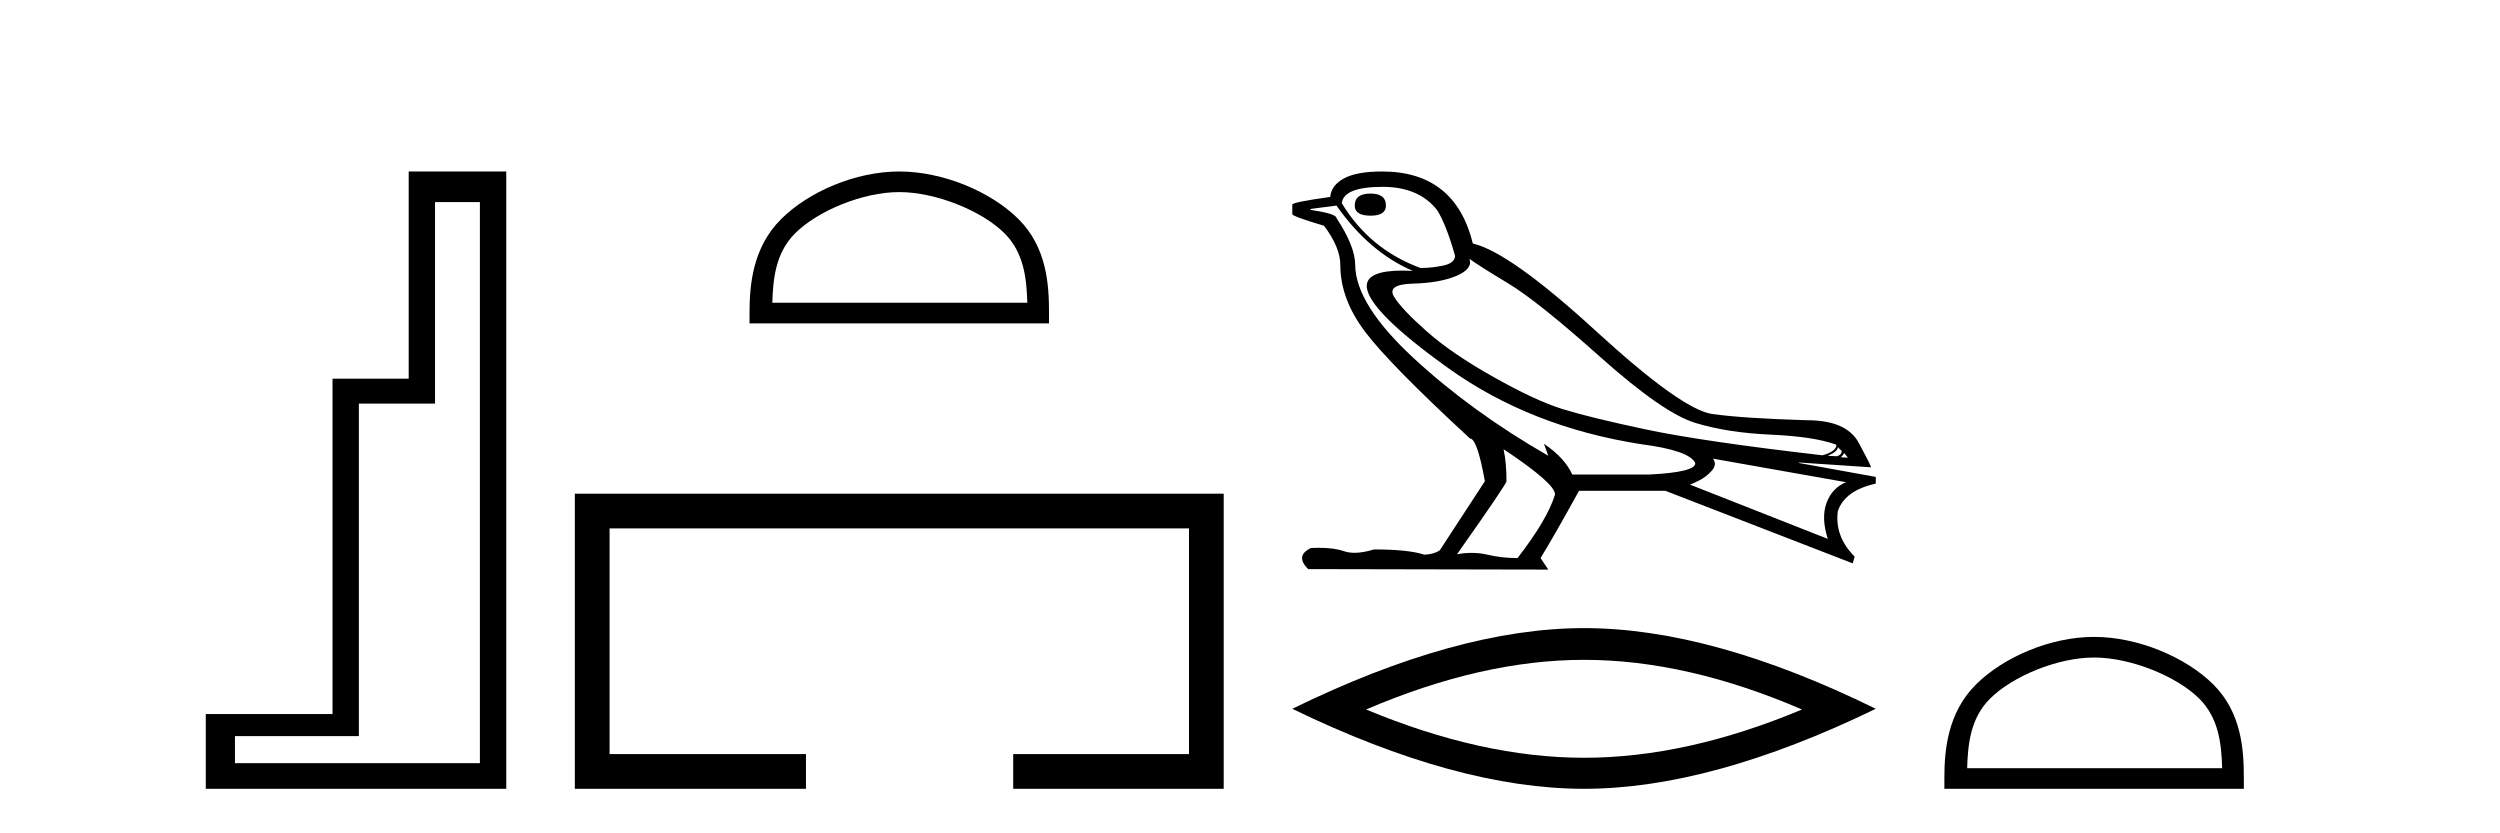
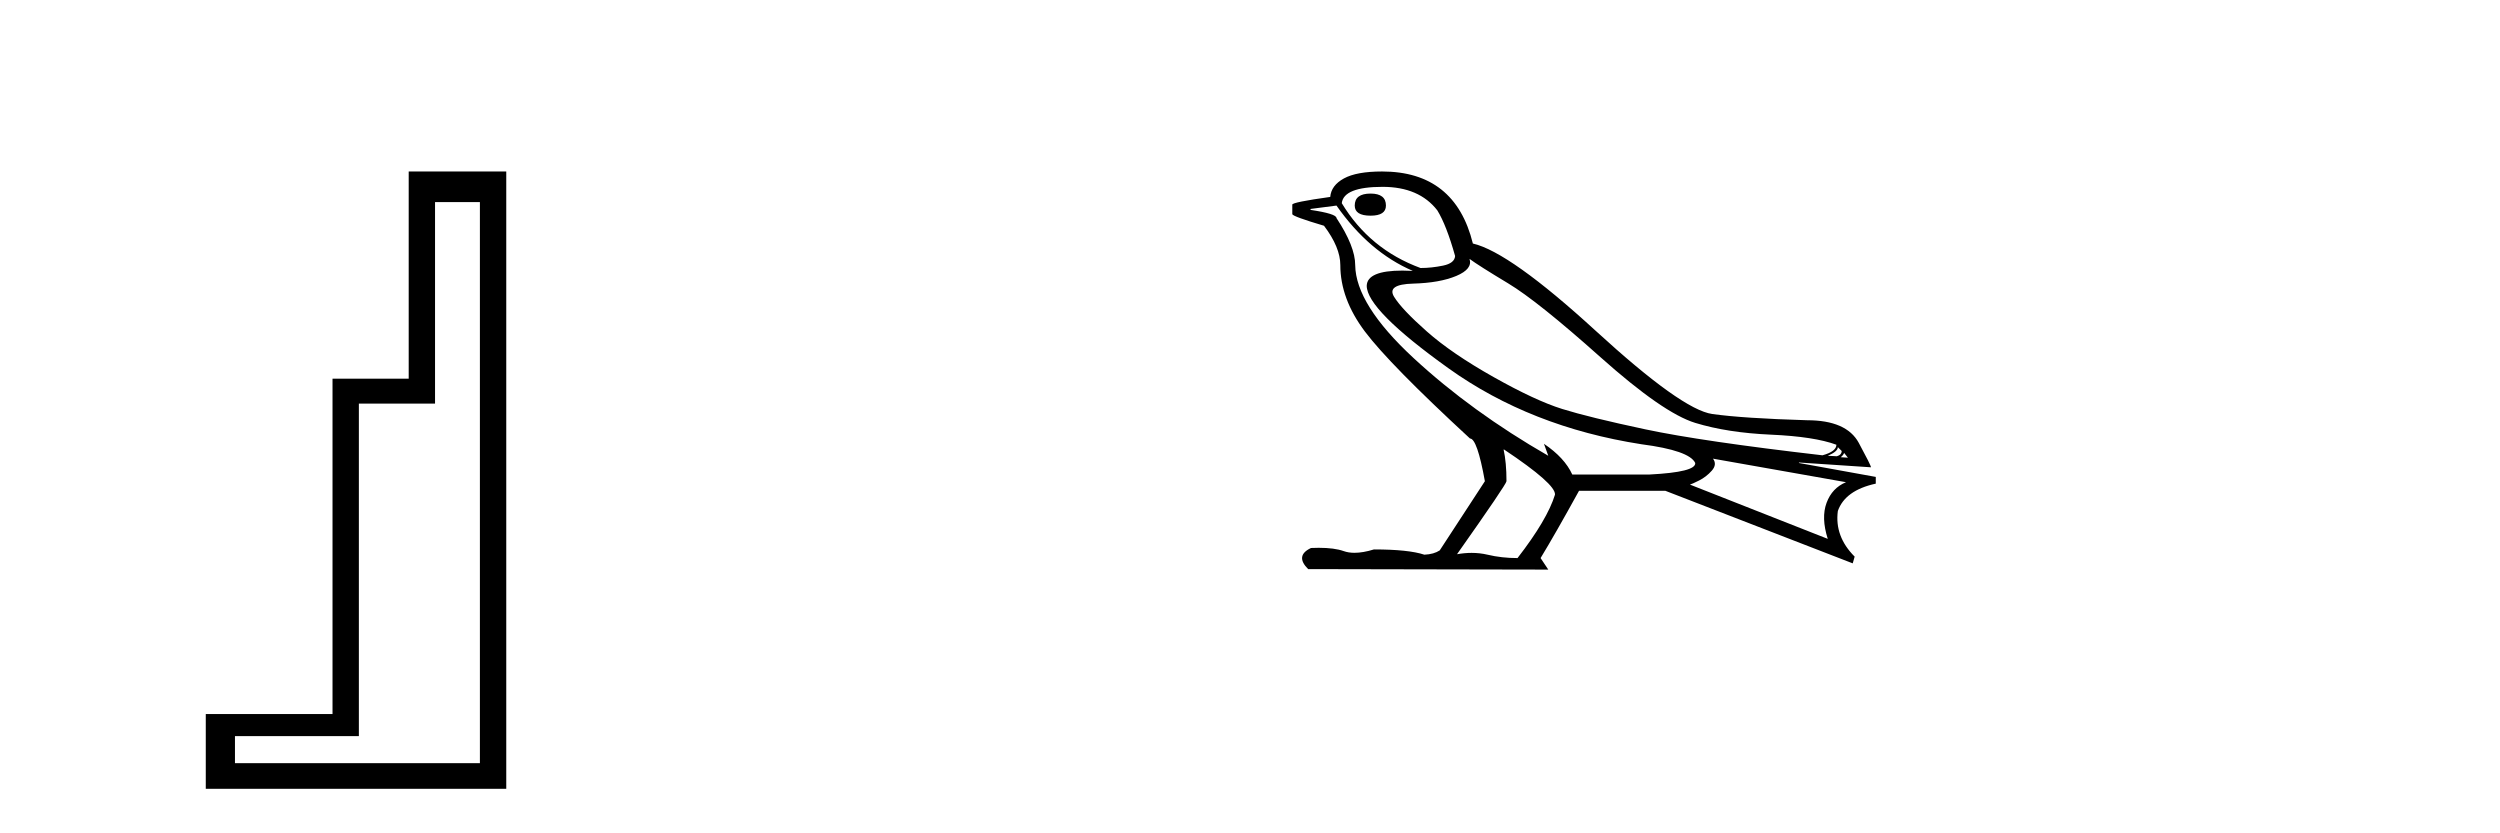
<svg xmlns="http://www.w3.org/2000/svg" width="123.0" height="41.0">
  <path d="M 23.611 9.943 L 23.611 37.548 L 11.56 37.548 L 11.56 36.217 L 17.656 36.217 L 17.656 19.857 L 21.404 19.857 L 21.404 9.943 ZM 20.108 8.437 L 20.108 18.631 L 16.36 18.631 L 16.36 35.131 L 10.124 35.131 L 10.124 38.809 L 24.908 38.809 L 24.908 8.437 Z" style="fill:#000000;stroke:none" />
-   <path d="M 44.244 9.451 C 46.057 9.451 48.325 10.382 49.423 11.48 C 50.383 12.44 50.509 13.713 50.544 14.896 L 37.998 14.896 C 38.034 13.713 38.159 12.44 39.119 11.48 C 40.217 10.382 42.432 9.451 44.244 9.451 ZM 44.244 8.437 C 42.094 8.437 39.781 9.43 38.425 10.786 C 37.035 12.176 36.877 14.007 36.877 15.377 L 36.877 15.911 L 51.611 15.911 L 51.611 15.377 C 51.611 14.007 51.507 12.176 50.117 10.786 C 48.761 9.43 46.394 8.437 44.244 8.437 Z" style="fill:#000000;stroke:none" />
-   <path d="M 28.282 24.289 L 28.282 38.809 L 39.653 38.809 L 39.653 37.101 L 29.991 37.101 L 29.991 25.997 L 58.498 25.997 L 58.498 37.101 L 49.85 37.101 L 49.85 38.809 L 60.206 38.809 L 60.206 24.289 Z" style="fill:#000000;stroke:none" />
  <path d="M 67.432 9.524 Q 66.653 9.524 66.653 10.114 Q 66.653 10.611 67.432 10.611 Q 68.188 10.611 68.188 10.114 Q 68.188 9.524 67.432 9.524 ZM 68.023 9.193 Q 69.819 9.193 70.717 10.351 Q 71.166 11.083 71.591 12.595 Q 71.567 12.95 71 13.068 Q 70.433 13.186 69.89 13.186 Q 67.385 12.264 66.015 9.996 Q 66.109 9.193 68.023 9.193 ZM 72.3 12.737 Q 72.749 13.068 74.202 13.942 Q 75.655 14.816 78.738 17.569 Q 81.822 20.321 83.405 20.806 Q 84.988 21.29 87.126 21.385 Q 89.264 21.479 90.351 21.881 Q 90.351 22.212 89.666 22.401 Q 83.735 21.715 80.959 21.125 Q 78.183 20.534 76.86 20.121 Q 75.537 19.707 73.481 18.549 Q 71.425 17.392 70.197 16.305 Q 68.968 15.218 68.59 14.604 Q 68.212 13.989 69.523 13.954 Q 70.835 13.918 71.65 13.576 Q 72.465 13.233 72.3 12.737 ZM 90.422 21.999 L 90.611 22.188 Q 90.611 22.377 90.375 22.448 L 89.926 22.424 Q 90.422 22.212 90.422 21.999 ZM 90.729 22.282 L 90.918 22.519 L 90.564 22.495 Q 90.705 22.377 90.729 22.282 ZM 65.755 10.114 Q 67.362 12.406 69.512 13.328 Q 69.238 13.313 68.997 13.313 Q 67.264 13.313 67.243 14.06 Q 67.243 15.242 71.272 18.124 Q 75.3 21.007 80.758 21.857 Q 83.121 22.164 83.405 22.779 Q 83.452 23.228 81.16 23.346 L 77.356 23.346 Q 76.978 22.519 75.962 21.834 L 75.962 21.834 L 76.175 22.424 Q 72.394 20.251 69.547 17.616 Q 66.7 14.982 66.676 13.044 Q 66.676 12.123 65.755 10.729 Q 65.755 10.516 64.479 10.327 L 64.479 10.28 L 65.755 10.114 ZM 84.279 22.566 L 90.824 23.724 Q 90.138 24.007 89.867 24.74 Q 89.595 25.472 89.926 26.512 L 83.145 23.842 Q 83.239 23.818 83.594 23.641 Q 83.948 23.464 84.22 23.157 Q 84.491 22.85 84.279 22.566 ZM 74.001 22.117 Q 76.553 23.818 76.505 24.338 Q 76.127 25.567 74.662 27.457 Q 73.883 27.457 73.186 27.291 Q 72.81 27.202 72.404 27.202 Q 72.056 27.202 71.685 27.268 Q 74.119 23.818 74.119 23.676 Q 74.119 22.755 73.977 22.117 ZM 67.999 8.437 Q 66.747 8.437 66.121 8.779 Q 65.495 9.122 65.448 9.689 Q 63.581 9.949 63.581 10.067 L 63.581 10.54 Q 63.628 10.658 65.141 11.107 Q 65.944 12.17 65.944 13.044 Q 65.944 14.698 67.149 16.305 Q 68.354 17.911 72.323 21.574 Q 72.678 21.574 73.056 23.676 L 70.835 27.079 Q 70.551 27.268 70.079 27.291 Q 69.299 27.032 67.598 27.032 Q 67.058 27.198 66.64 27.198 Q 66.344 27.198 66.109 27.114 Q 65.65 26.952 64.882 26.952 Q 64.701 26.952 64.503 26.961 Q 63.699 27.339 64.361 28 L 76.175 28.024 L 75.797 27.457 Q 76.529 26.252 77.687 24.149 L 81.94 24.149 L 91.154 27.717 L 91.249 27.386 Q 90.256 26.394 90.422 25.141 Q 90.776 24.125 92.288 23.795 L 92.288 23.464 L 88.508 22.779 L 88.508 22.755 L 92.052 22.991 Q 92.052 22.897 91.45 21.786 Q 90.847 20.676 88.91 20.676 Q 85.744 20.581 84.243 20.369 Q 82.743 20.156 78.514 16.281 Q 74.284 12.406 72.465 11.981 Q 71.591 8.437 67.999 8.437 Z" style="fill:#000000;stroke:none" />
-   <path d="M 77.935 32.464 Q 82.991 32.464 88.658 34.907 Q 82.991 37.282 77.935 37.282 Q 72.913 37.282 67.212 34.907 Q 72.913 32.464 77.935 32.464 ZM 77.935 30.903 Q 71.691 30.903 63.581 34.873 Q 71.691 38.809 77.935 38.809 Q 84.178 38.809 92.288 34.873 Q 84.212 30.903 77.935 30.903 Z" style="fill:#000000;stroke:none" />
-   <path d="M 103.03 32.35 C 104.843 32.35 107.111 33.281 108.209 34.378 C 109.169 35.339 109.294 36.612 109.33 37.795 L 96.784 37.795 C 96.819 36.612 96.945 35.339 97.905 34.378 C 99.003 33.281 101.218 32.35 103.03 32.35 ZM 103.03 31.335 C 100.88 31.335 98.567 32.329 97.211 33.684 C 95.821 35.075 95.663 36.906 95.663 38.275 L 95.663 38.809 L 110.397 38.809 L 110.397 38.275 C 110.397 36.906 110.293 35.075 108.903 33.684 C 107.547 32.329 105.18 31.335 103.03 31.335 Z" style="fill:#000000;stroke:none" />
</svg>